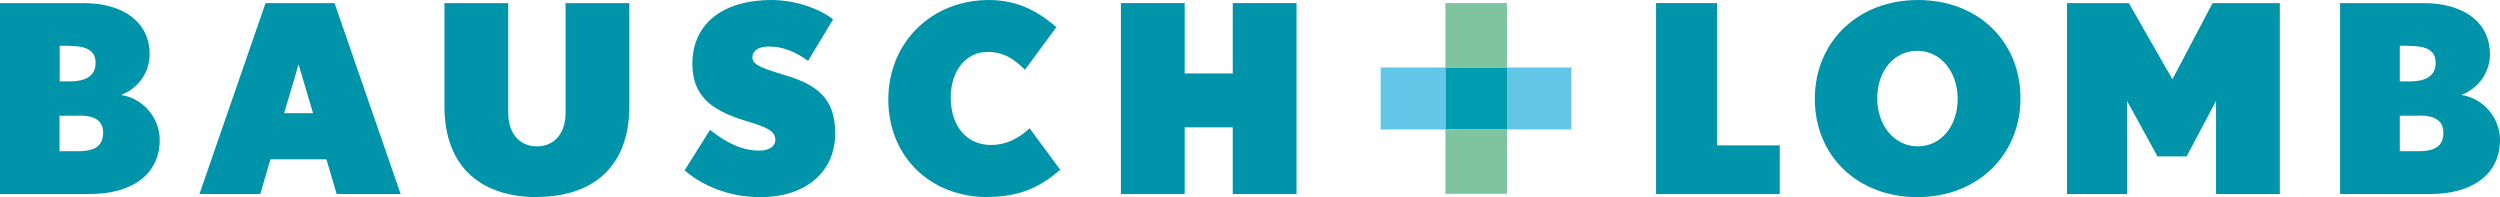
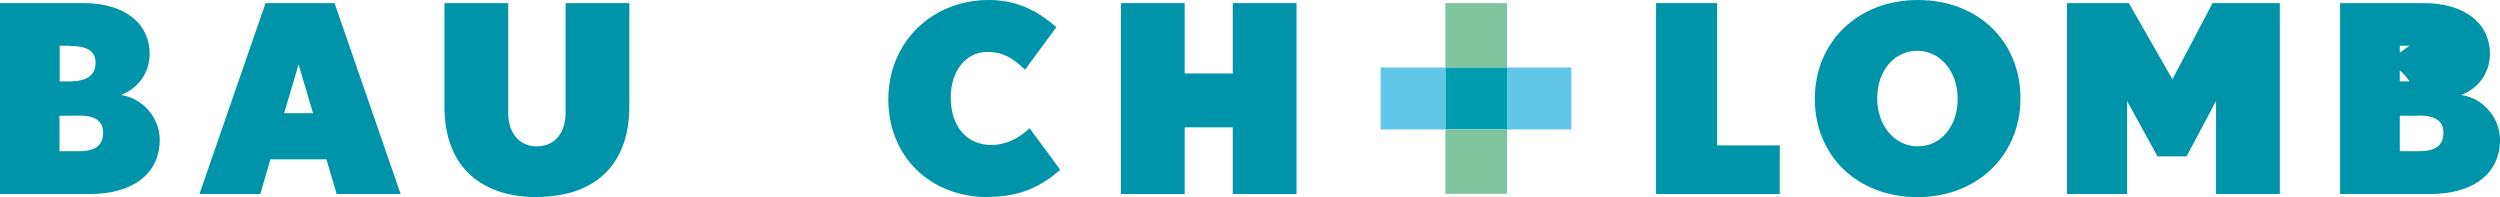
<svg xmlns="http://www.w3.org/2000/svg" id="_Слой_2" data-name="Слой 2" viewBox="0 0 128.98 10.17">
  <defs>
    <style> .cls-1 { fill: #0094aa; } .cls-2 { fill: #7ec49f; } .cls-3 { fill: #009caf; } .cls-4 { fill: #62c6e9; } </style>
  </defs>
  <g id="_Слой_1-2" data-name="Слой 1">
    <g>
      <path class="cls-1" d="M4.07,5.97h-1v1.83h1c.92,0,1.25-.35,1.25-.96s-.44-.88-1.25-.88M3.58,2.36h-.5v1.84h.5c.89,0,1.35-.31,1.35-.96s-.49-.87-1.35-.87M4.63,10.01H0V.16h4.3c2.06,0,3.42.98,3.42,2.64,0,.98-.63,1.78-1.48,2.1,1.13.16,2,1.18,2,2.31,0,1.77-1.4,2.8-3.62,2.8" />
      <path class="cls-1" d="M15.4,3.34l-.74,2.5h1.49l-.74-2.5ZM17.37,10.01l-.53-1.79h-2.89l-.52,1.79h-3.14L13.7.16h3.56l3.41,9.85h-3.3Z" />
      <path class="cls-1" d="M27.71,10.17c-2.72,0-4.78-1.4-4.78-4.69V.16h3.29v5.65c0,1.06.57,1.74,1.48,1.74s1.48-.68,1.48-1.74V.16h3.29v5.31c0,3.29-2.05,4.69-4.77,4.69" />
-       <path class="cls-1" d="M39.23,10.17c-1.6,0-2.99-.58-3.91-1.38l1.31-2.09c.92.73,1.71,1.07,2.56,1.07.47,0,.81-.21.81-.54,0-.47-.38-.65-1.58-1.01-1.79-.55-2.7-1.32-2.7-2.94C35.73,1.14,37.4,0,39.79,0c1.28,0,2.53.47,3.19,1l-1.29,2.14c-.67-.48-1.3-.74-2.02-.74-.62,0-.85.27-.85.55,0,.31.23.5,1.52.88,1.78.51,2.75,1.2,2.75,3.05,0,1.97-1.49,3.29-3.86,3.29" />
      <path class="cls-1" d="M50.97,10.17c-2.99,0-5.14-2.1-5.14-5.04S48.06,0,51.02,0c1.58,0,2.63.67,3.48,1.4l-1.62,2.2c-.55-.54-1.08-.92-1.93-.92-1.09,0-1.9.94-1.9,2.36s.78,2.44,2.09,2.44c.73,0,1.4-.32,1.98-.86l1.58,2.14c-.95.82-2.01,1.4-3.74,1.4" />
      <polygon class="cls-1" points="63.6 10.01 63.6 6.57 61.12 6.57 61.12 10.01 57.83 10.01 57.83 .16 61.12 .16 61.12 3.79 63.6 3.79 63.6 .16 66.89 .16 66.89 10.01 63.6 10.01" />
      <polygon class="cls-1" points="85.44 10.01 85.44 .16 88.59 .16 88.59 7.5 91.82 7.5 91.82 10.01 85.44 10.01" />
      <path class="cls-1" d="M98.92,2.62c-1.2,0-2.07,1.04-2.07,2.45s.89,2.48,2.09,2.48,2.06-1.04,2.06-2.45-.89-2.48-2.09-2.48M98.92,10.17c-3.09,0-5.29-2.13-5.29-5.07s2.22-5.1,5.32-5.1,5.29,2.13,5.29,5.07-2.23,5.1-5.31,5.1" />
      <polygon class="cls-1" points="114.33 10.01 114.33 5.21 112.81 8.07 111.31 8.07 109.74 5.21 109.74 10.01 106.64 10.01 106.64 .16 109.83 .16 112.08 4.09 114.15 .16 117.62 .16 117.62 10.01 114.33 10.01" />
-       <path class="cls-1" d="M124.81,5.97h-1v1.83h1c.92,0,1.25-.35,1.25-.96s-.44-.88-1.25-.88M124.31,2.36h-.5v1.84h.5c.89,0,1.35-.31,1.35-.96s-.49-.87-1.35-.87M125.36,10.01h-4.63V.16h4.3c2.07,0,3.43.98,3.43,2.64,0,.98-.63,1.78-1.48,2.1,1.13.16,2,1.18,2,2.31,0,1.77-1.4,2.8-3.61,2.8" />
+       <path class="cls-1" d="M124.81,5.97h-1v1.83h1c.92,0,1.25-.35,1.25-.96s-.44-.88-1.25-.88M124.31,2.36h-.5v1.84h.5s-.49-.87-1.35-.87M125.36,10.01h-4.63V.16h4.3c2.07,0,3.43.98,3.43,2.64,0,.98-.63,1.78-1.48,2.1,1.13.16,2,1.18,2,2.31,0,1.77-1.4,2.8-3.61,2.8" />
      <rect class="cls-3" x="74.57" y="3.48" width="3.18" height="3.2" />
      <rect class="cls-2" x="74.57" y=".16" width="3.18" height="3.32" />
      <rect class="cls-2" x="74.57" y="6.68" width="3.18" height="3.32" />
      <rect class="cls-4" x="71.23" y="3.48" width="3.34" height="3.2" />
      <rect class="cls-4" x="77.75" y="3.48" width="3.32" height="3.2" />
    </g>
  </g>
</svg>